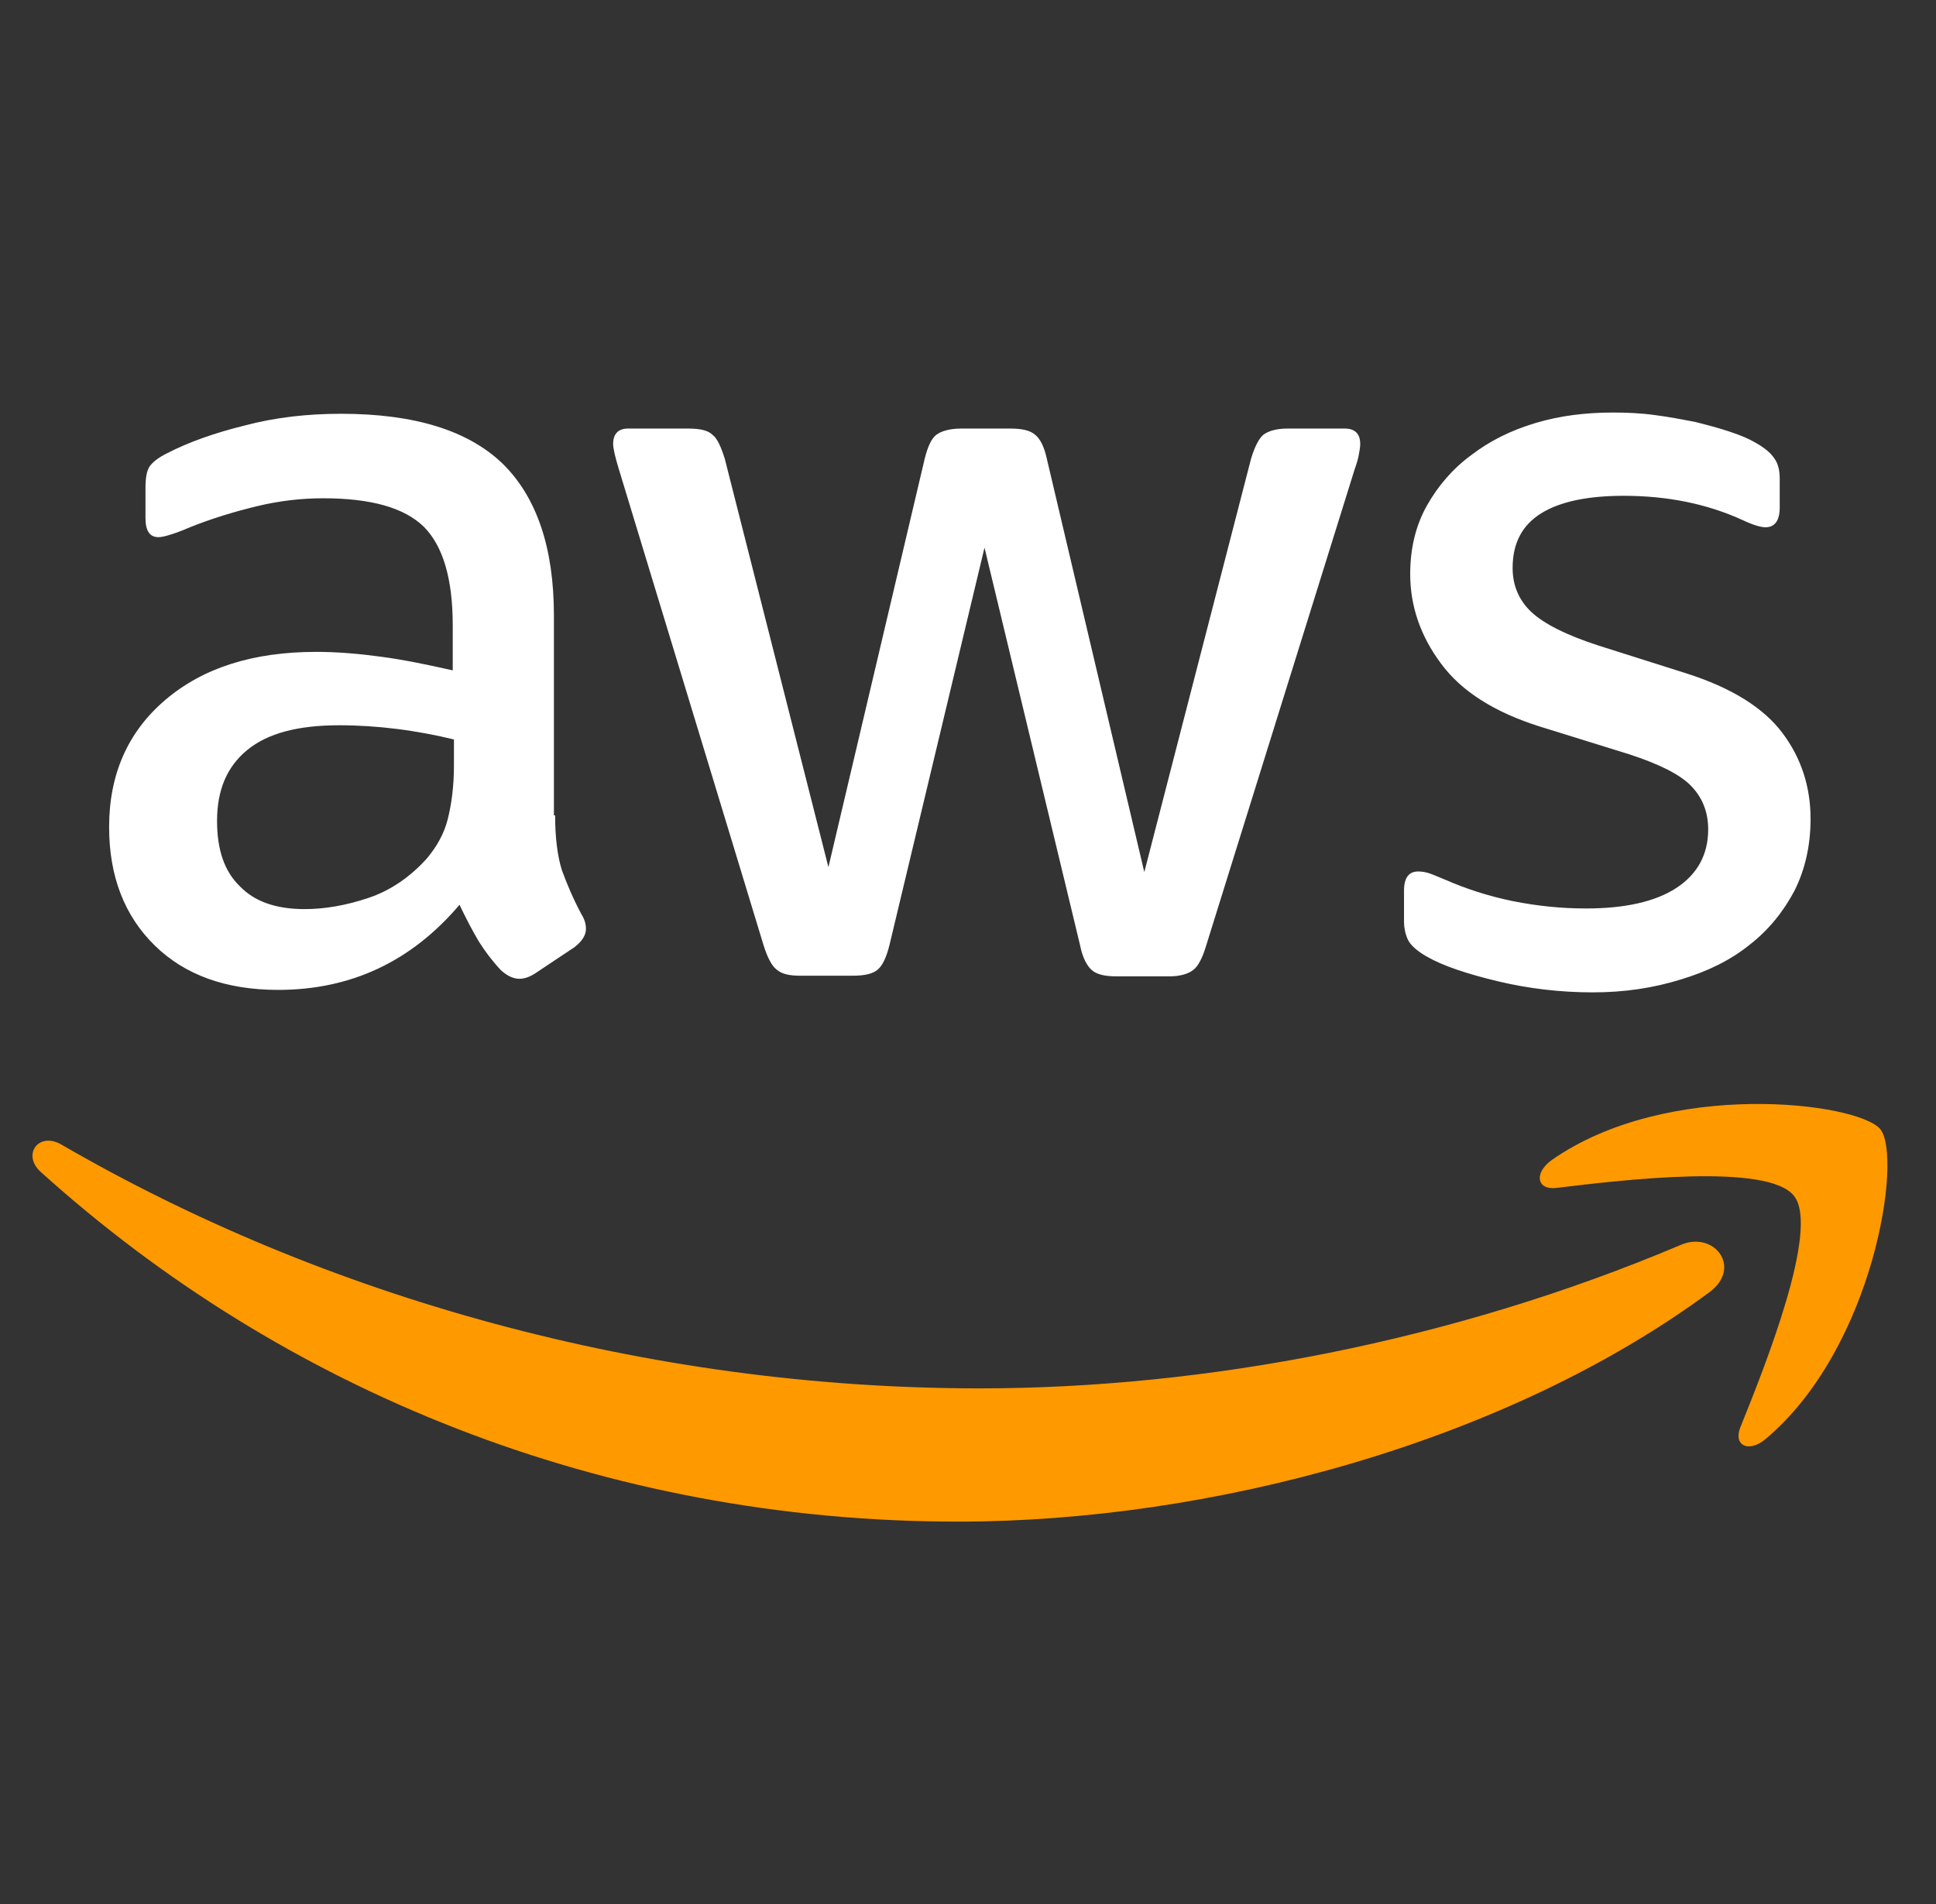
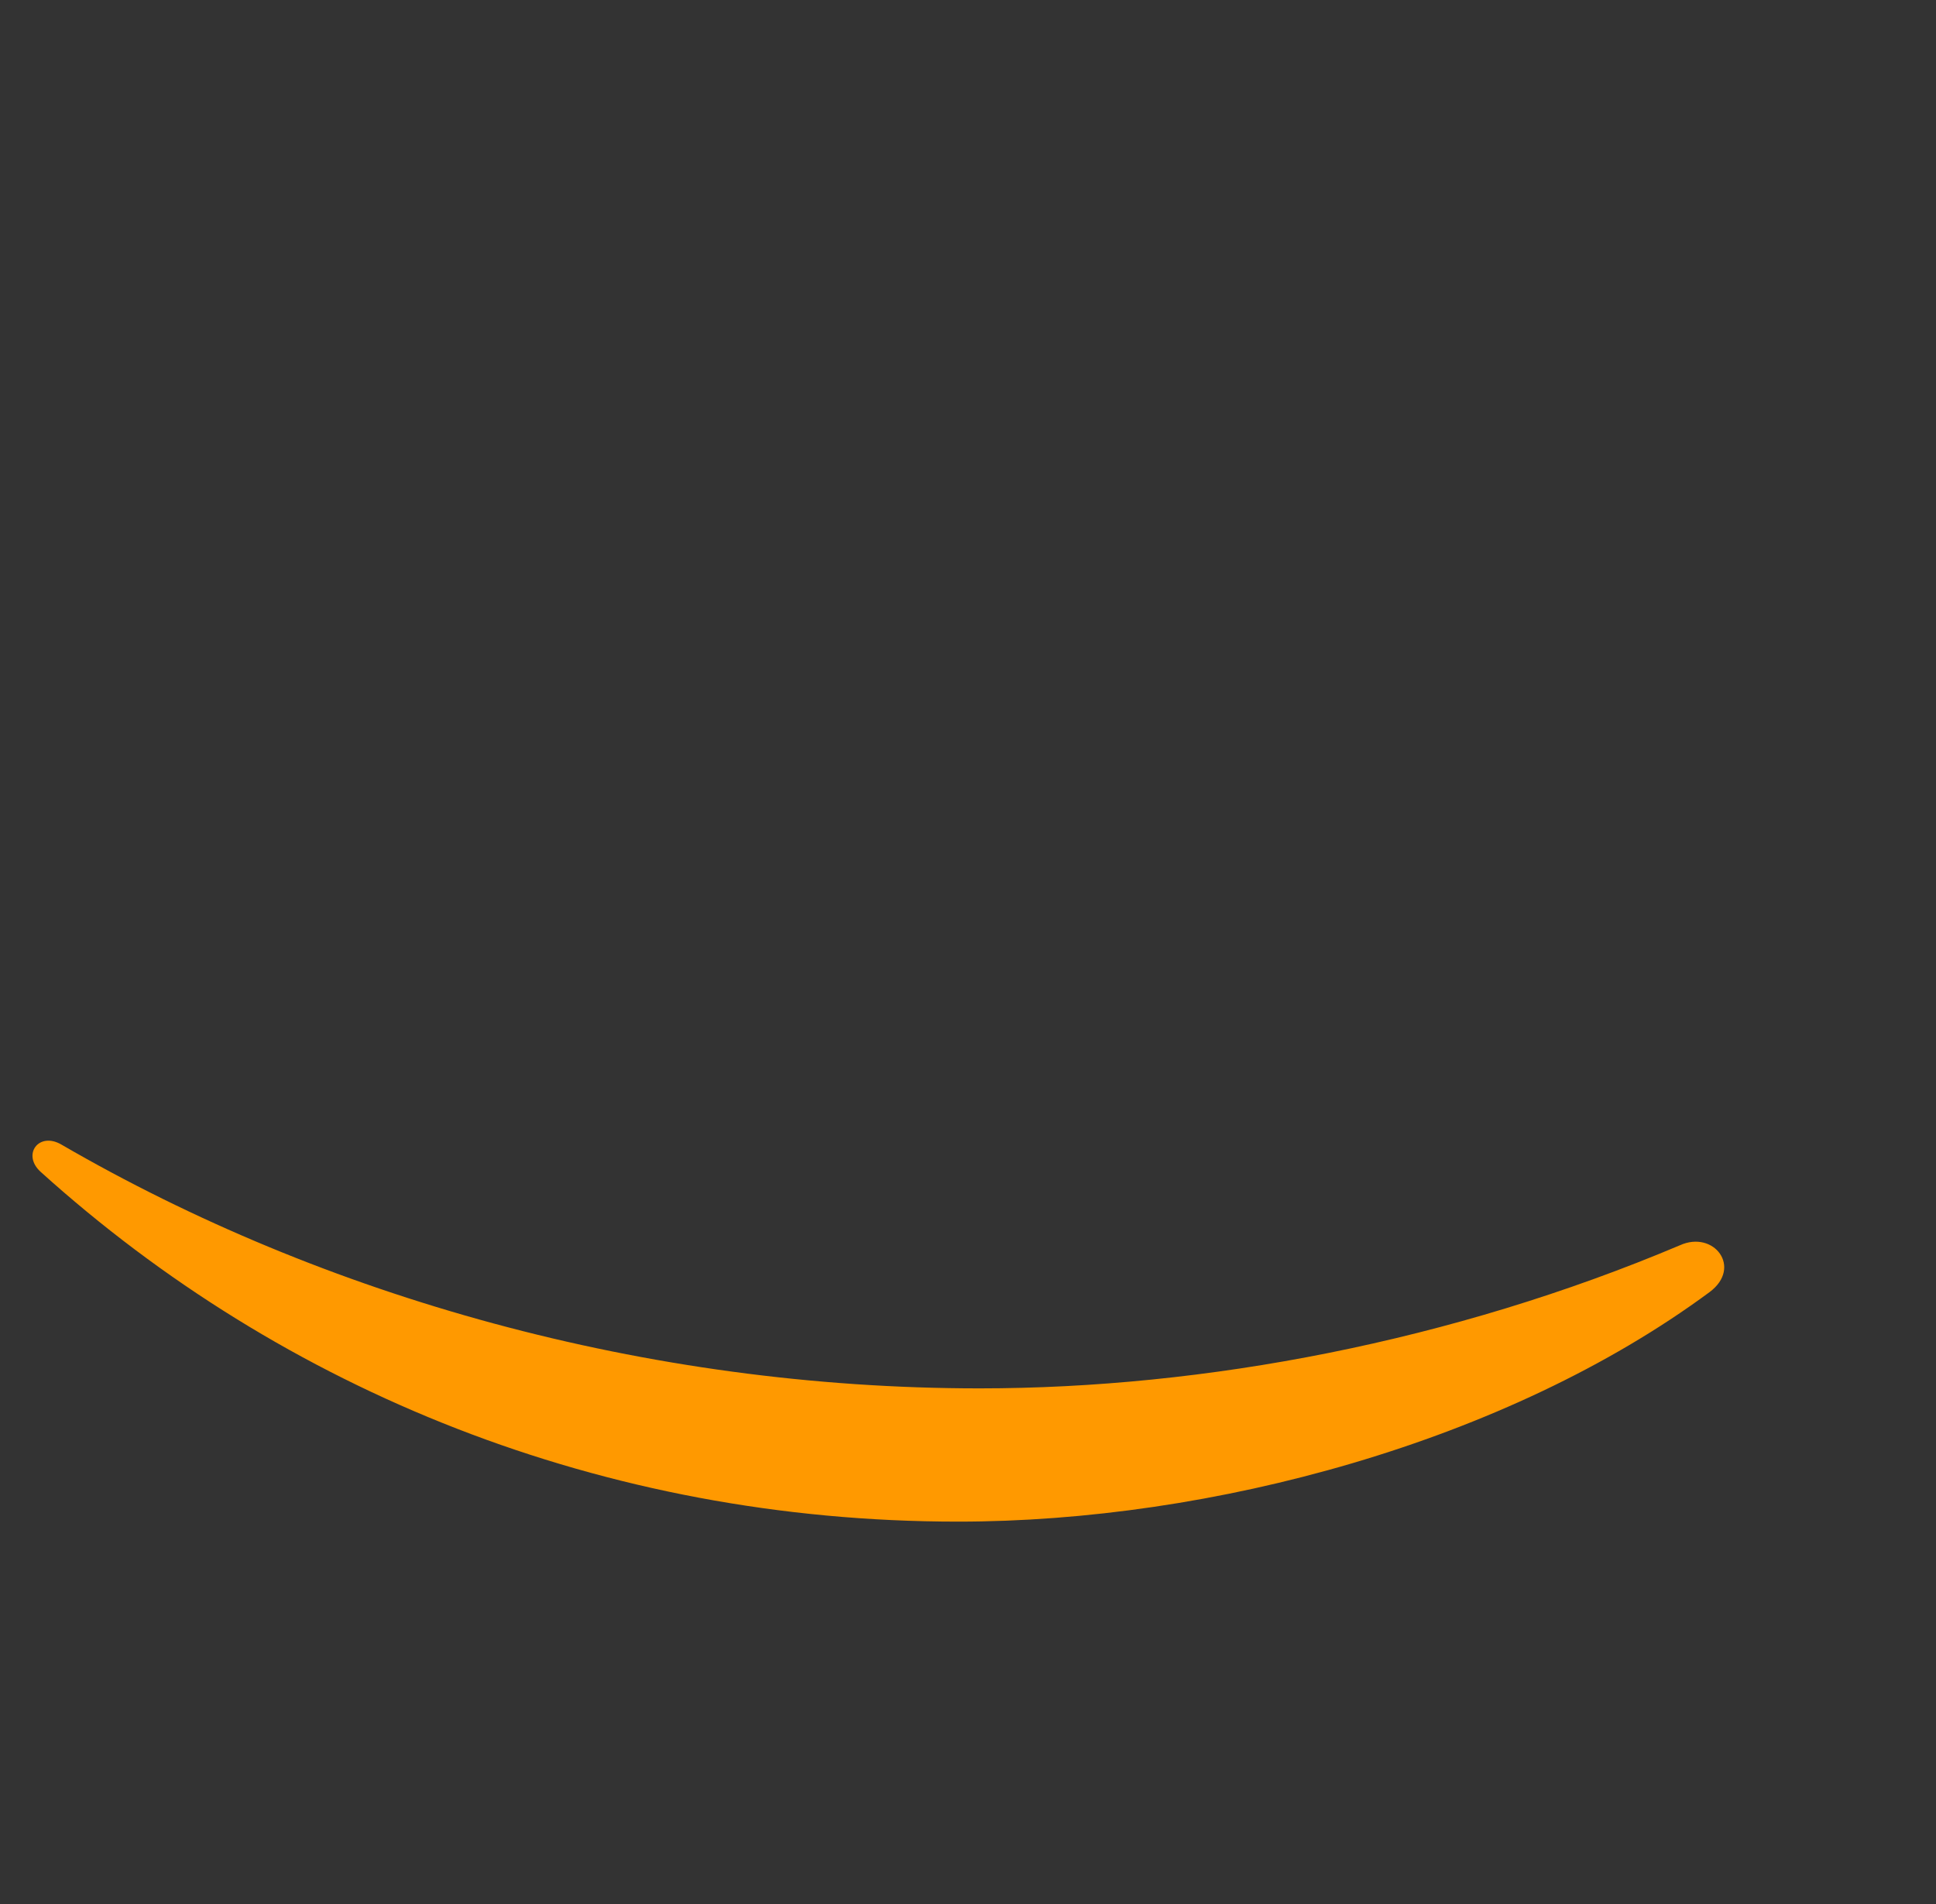
<svg xmlns="http://www.w3.org/2000/svg" width="61" height="60" viewBox="0 0 61 60" fill="none">
  <rect x="0" y="0" width="61" height="60" fill="#333333" stroke="none" />
-   <path d="M17.491 25.693C17.491 26.412 17.569 26.995 17.705 27.423C17.861 27.851 18.055 28.317 18.327 28.823C18.424 28.978 18.463 29.134 18.463 29.27C18.463 29.464 18.347 29.659 18.094 29.853L16.869 30.669C16.694 30.786 16.519 30.844 16.364 30.844C16.17 30.844 15.975 30.747 15.781 30.572C15.509 30.281 15.275 29.97 15.081 29.659C14.887 29.328 14.692 28.959 14.478 28.512C12.962 30.3 11.057 31.194 8.764 31.194C7.131 31.194 5.828 30.728 4.876 29.795C3.923 28.862 3.438 27.618 3.438 26.062C3.438 24.41 4.021 23.069 5.206 22.058C6.392 21.047 7.967 20.542 9.969 20.542C10.63 20.542 11.31 20.6 12.029 20.698C12.748 20.795 13.487 20.95 14.265 21.125V19.706C14.265 18.229 13.954 17.199 13.351 16.596C12.729 15.993 11.679 15.702 10.183 15.702C9.502 15.702 8.802 15.78 8.083 15.955C7.364 16.13 6.664 16.343 5.984 16.616C5.673 16.752 5.44 16.829 5.304 16.868C5.168 16.907 5.07 16.927 4.993 16.927C4.72 16.927 4.584 16.732 4.584 16.324V15.371C4.584 15.06 4.623 14.827 4.72 14.691C4.818 14.555 4.993 14.419 5.265 14.283C5.945 13.933 6.761 13.642 7.714 13.408C8.666 13.155 9.677 13.039 10.746 13.039C13.059 13.039 14.751 13.564 15.839 14.613C16.908 15.663 17.453 17.257 17.453 19.395V25.693H17.491ZM9.599 28.648C10.241 28.648 10.902 28.531 11.602 28.298C12.301 28.065 12.923 27.637 13.448 27.054C13.759 26.684 13.992 26.276 14.109 25.81C14.226 25.343 14.303 24.78 14.303 24.119V23.302C13.74 23.166 13.137 23.05 12.515 22.972C11.893 22.894 11.291 22.855 10.688 22.855C9.386 22.855 8.433 23.108 7.792 23.633C7.15 24.158 6.839 24.896 6.839 25.868C6.839 26.782 7.072 27.462 7.558 27.929C8.025 28.415 8.705 28.648 9.599 28.648ZM25.208 30.747C24.858 30.747 24.625 30.689 24.47 30.553C24.314 30.436 24.178 30.164 24.061 29.795L19.494 14.769C19.377 14.38 19.319 14.127 19.319 13.991C19.319 13.68 19.474 13.505 19.785 13.505H21.69C22.059 13.505 22.312 13.564 22.448 13.7C22.604 13.816 22.72 14.088 22.837 14.458L26.102 27.326L29.135 14.458C29.232 14.069 29.349 13.816 29.504 13.7C29.66 13.583 29.932 13.505 30.282 13.505H31.837C32.206 13.505 32.459 13.564 32.614 13.7C32.77 13.816 32.906 14.088 32.984 14.458L36.055 27.482L39.418 14.458C39.534 14.069 39.67 13.816 39.806 13.7C39.962 13.583 40.215 13.505 40.565 13.505H42.372C42.683 13.505 42.858 13.661 42.858 13.991C42.858 14.088 42.839 14.186 42.819 14.302C42.8 14.419 42.761 14.575 42.683 14.788L37.999 29.814C37.882 30.203 37.746 30.456 37.59 30.572C37.435 30.689 37.182 30.767 36.852 30.767H35.18C34.811 30.767 34.558 30.708 34.403 30.572C34.247 30.436 34.111 30.183 34.033 29.795L31.02 17.257L28.027 29.775C27.93 30.164 27.813 30.417 27.658 30.553C27.502 30.689 27.23 30.747 26.88 30.747H25.208ZM50.187 31.272C49.176 31.272 48.165 31.155 47.193 30.922C46.221 30.689 45.463 30.436 44.958 30.145C44.647 29.97 44.433 29.775 44.355 29.6C44.277 29.425 44.238 29.231 44.238 29.056V28.065C44.238 27.656 44.394 27.462 44.685 27.462C44.802 27.462 44.919 27.482 45.035 27.52C45.152 27.559 45.327 27.637 45.521 27.715C46.182 28.006 46.901 28.24 47.66 28.395C48.437 28.551 49.195 28.628 49.973 28.628C51.197 28.628 52.15 28.415 52.811 27.987C53.472 27.559 53.822 26.937 53.822 26.14C53.822 25.596 53.647 25.149 53.297 24.78C52.947 24.41 52.286 24.08 51.333 23.769L48.515 22.894C47.096 22.447 46.046 21.786 45.405 20.911C44.763 20.056 44.433 19.104 44.433 18.093C44.433 17.276 44.608 16.557 44.958 15.935C45.307 15.313 45.774 14.769 46.357 14.341C46.94 13.894 47.601 13.564 48.379 13.331C49.156 13.097 49.973 13 50.828 13C51.256 13 51.703 13.019 52.13 13.078C52.577 13.136 52.986 13.214 53.394 13.292C53.783 13.389 54.152 13.486 54.502 13.603C54.852 13.719 55.124 13.836 55.318 13.953C55.59 14.108 55.785 14.264 55.901 14.438C56.018 14.594 56.076 14.808 56.076 15.08V15.993C56.076 16.402 55.921 16.616 55.629 16.616C55.474 16.616 55.221 16.538 54.891 16.382C53.783 15.877 52.538 15.624 51.158 15.624C50.05 15.624 49.176 15.799 48.573 16.168C47.971 16.538 47.66 17.102 47.66 17.898C47.66 18.443 47.854 18.909 48.243 19.279C48.632 19.648 49.351 20.017 50.381 20.348L53.141 21.222C54.541 21.669 55.551 22.291 56.154 23.088C56.757 23.885 57.048 24.799 57.048 25.81C57.048 26.646 56.873 27.404 56.543 28.065C56.193 28.726 55.726 29.309 55.124 29.775C54.521 30.261 53.802 30.611 52.966 30.864C52.092 31.136 51.178 31.272 50.187 31.272Z" fill="white" />
  <path fill-rule="evenodd" clip-rule="evenodd" d="M53.863 40.719C47.468 45.443 38.176 47.95 30.187 47.95C18.991 47.95 8.902 43.81 1.282 36.929C0.68 36.384 1.224 35.646 1.943 36.073C10.185 40.855 20.351 43.751 30.867 43.751C37.962 43.751 45.757 42.274 52.93 39.242C53.999 38.756 54.913 39.941 53.863 40.719Z" fill="#FF9900" />
-   <path fill-rule="evenodd" clip-rule="evenodd" d="M56.527 37.687C55.71 36.637 51.123 37.181 49.043 37.434C48.421 37.512 48.324 36.967 48.888 36.559C52.542 33.993 58.548 34.732 59.248 35.587C59.948 36.462 59.054 42.468 55.633 45.345C55.108 45.792 54.602 45.559 54.836 44.976C55.613 43.052 57.343 38.717 56.527 37.687Z" fill="#FF9900" />
</svg>